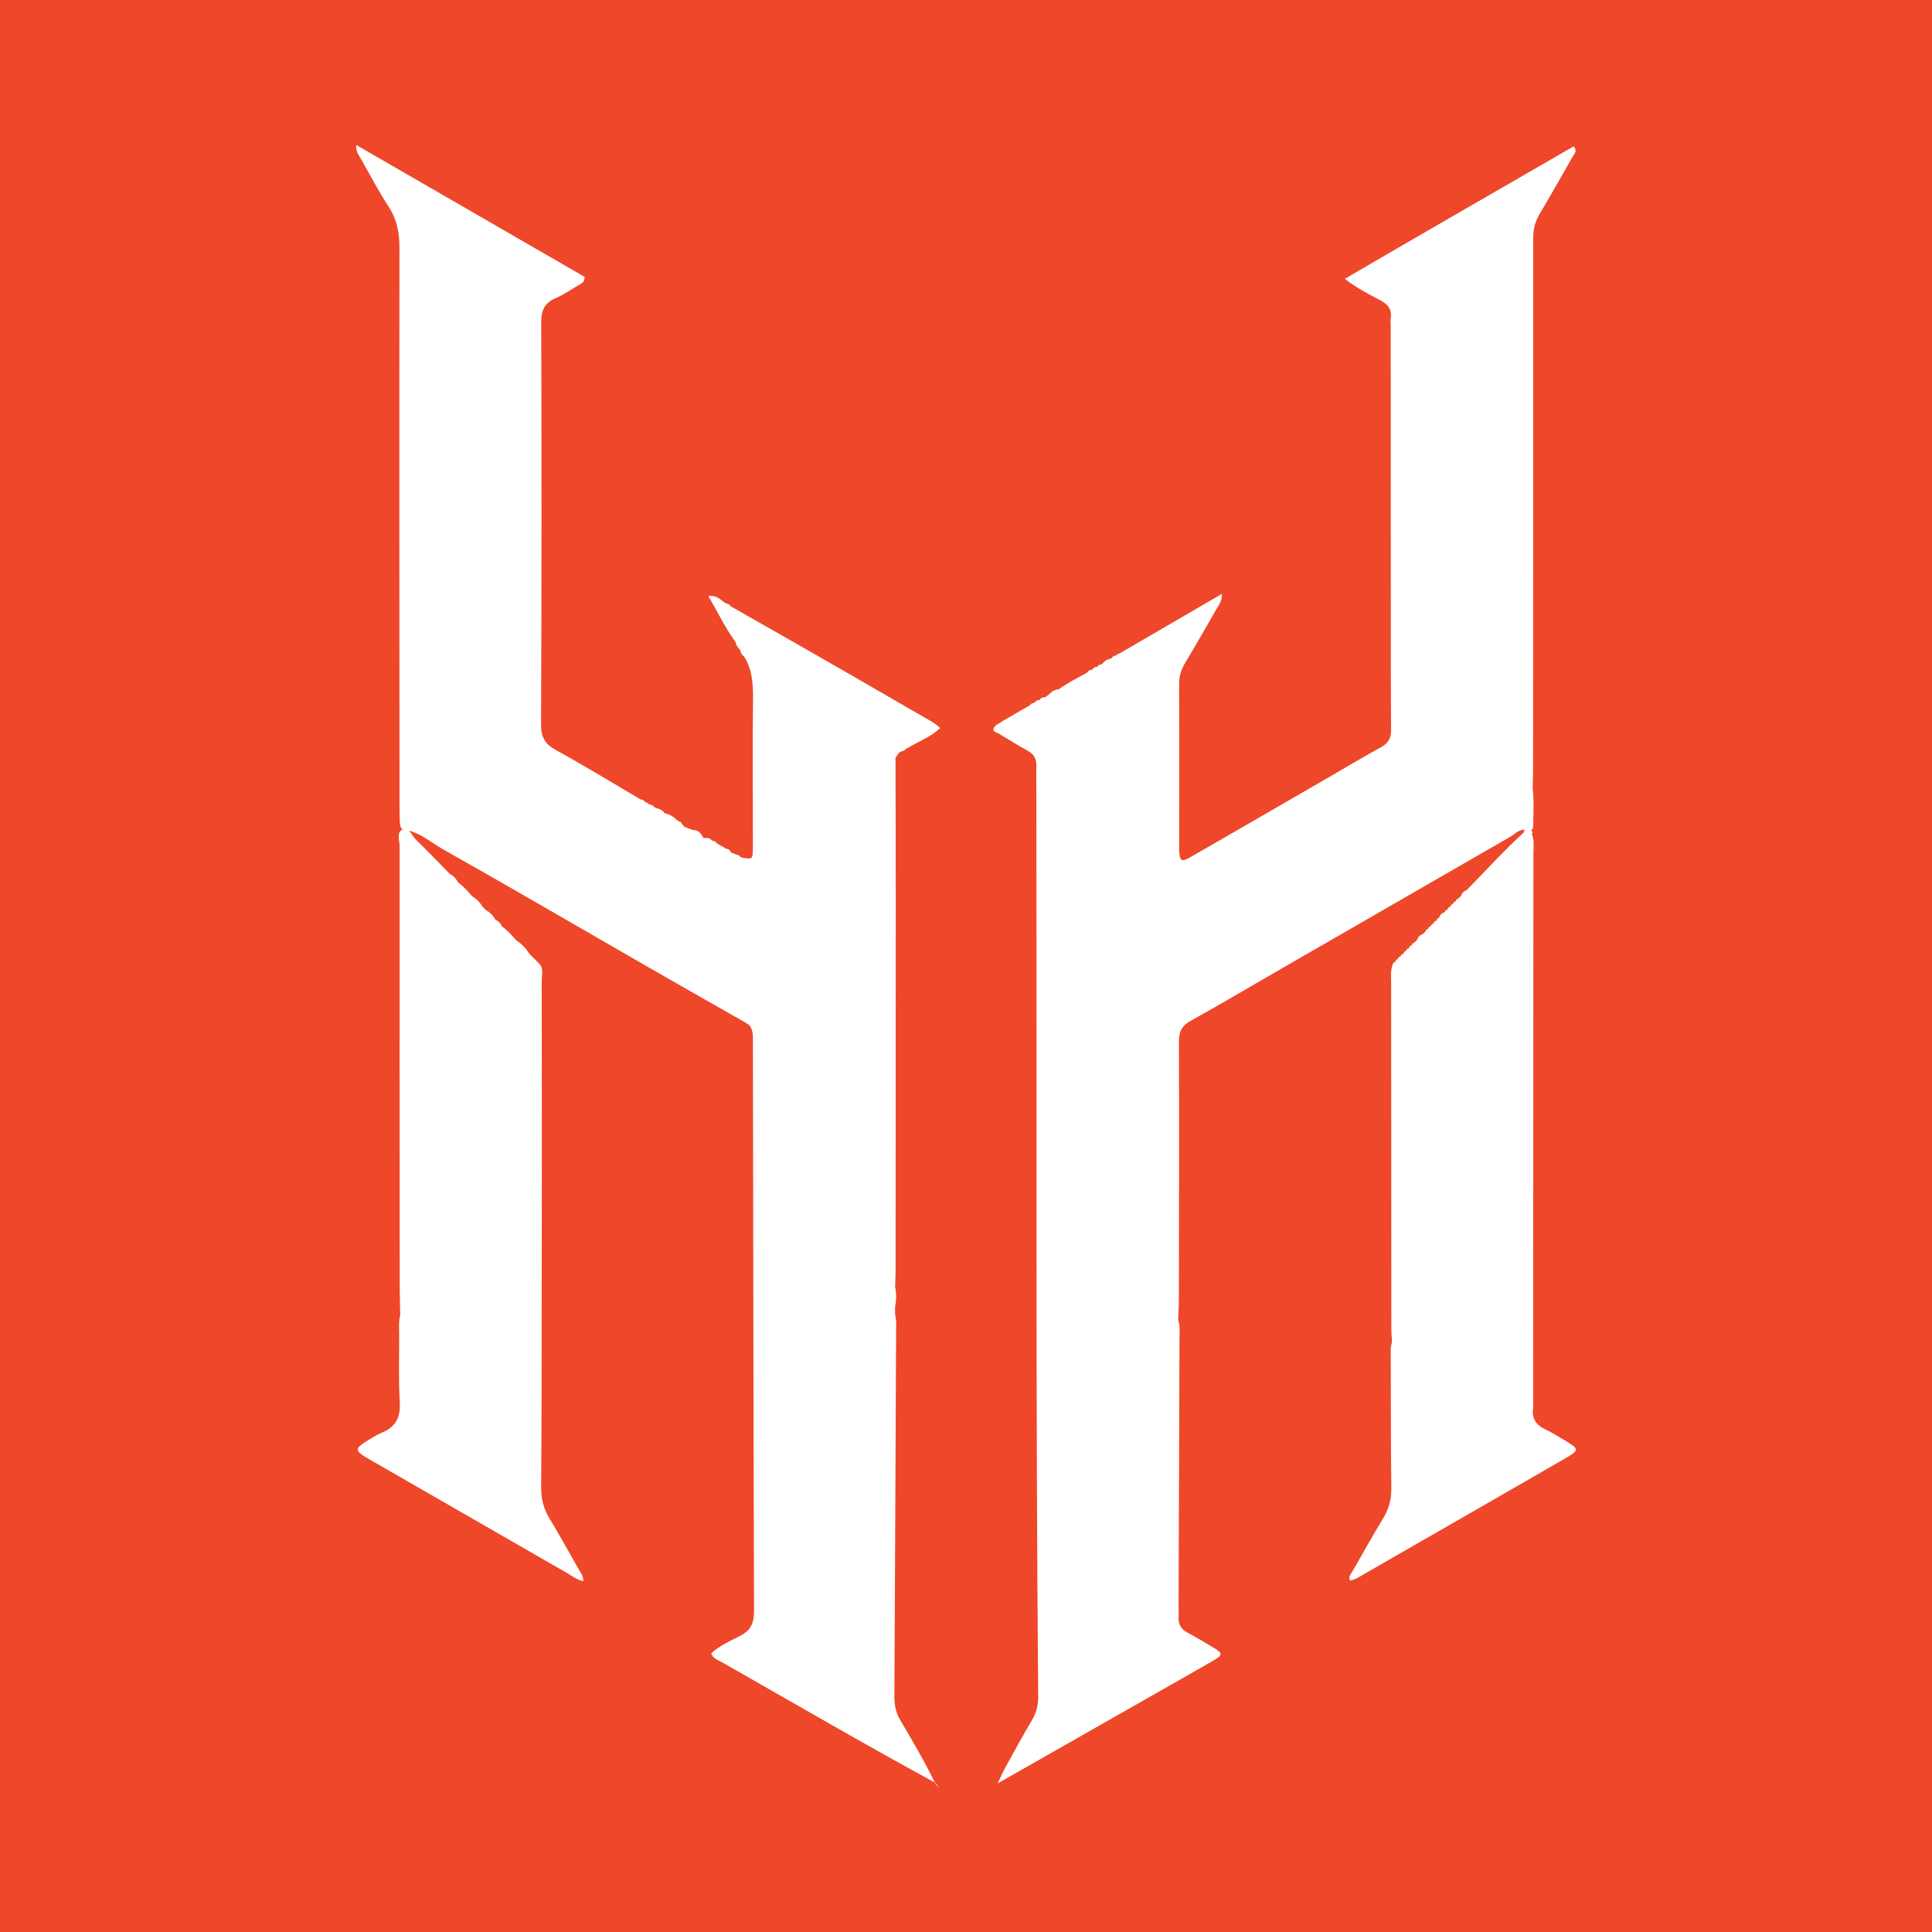
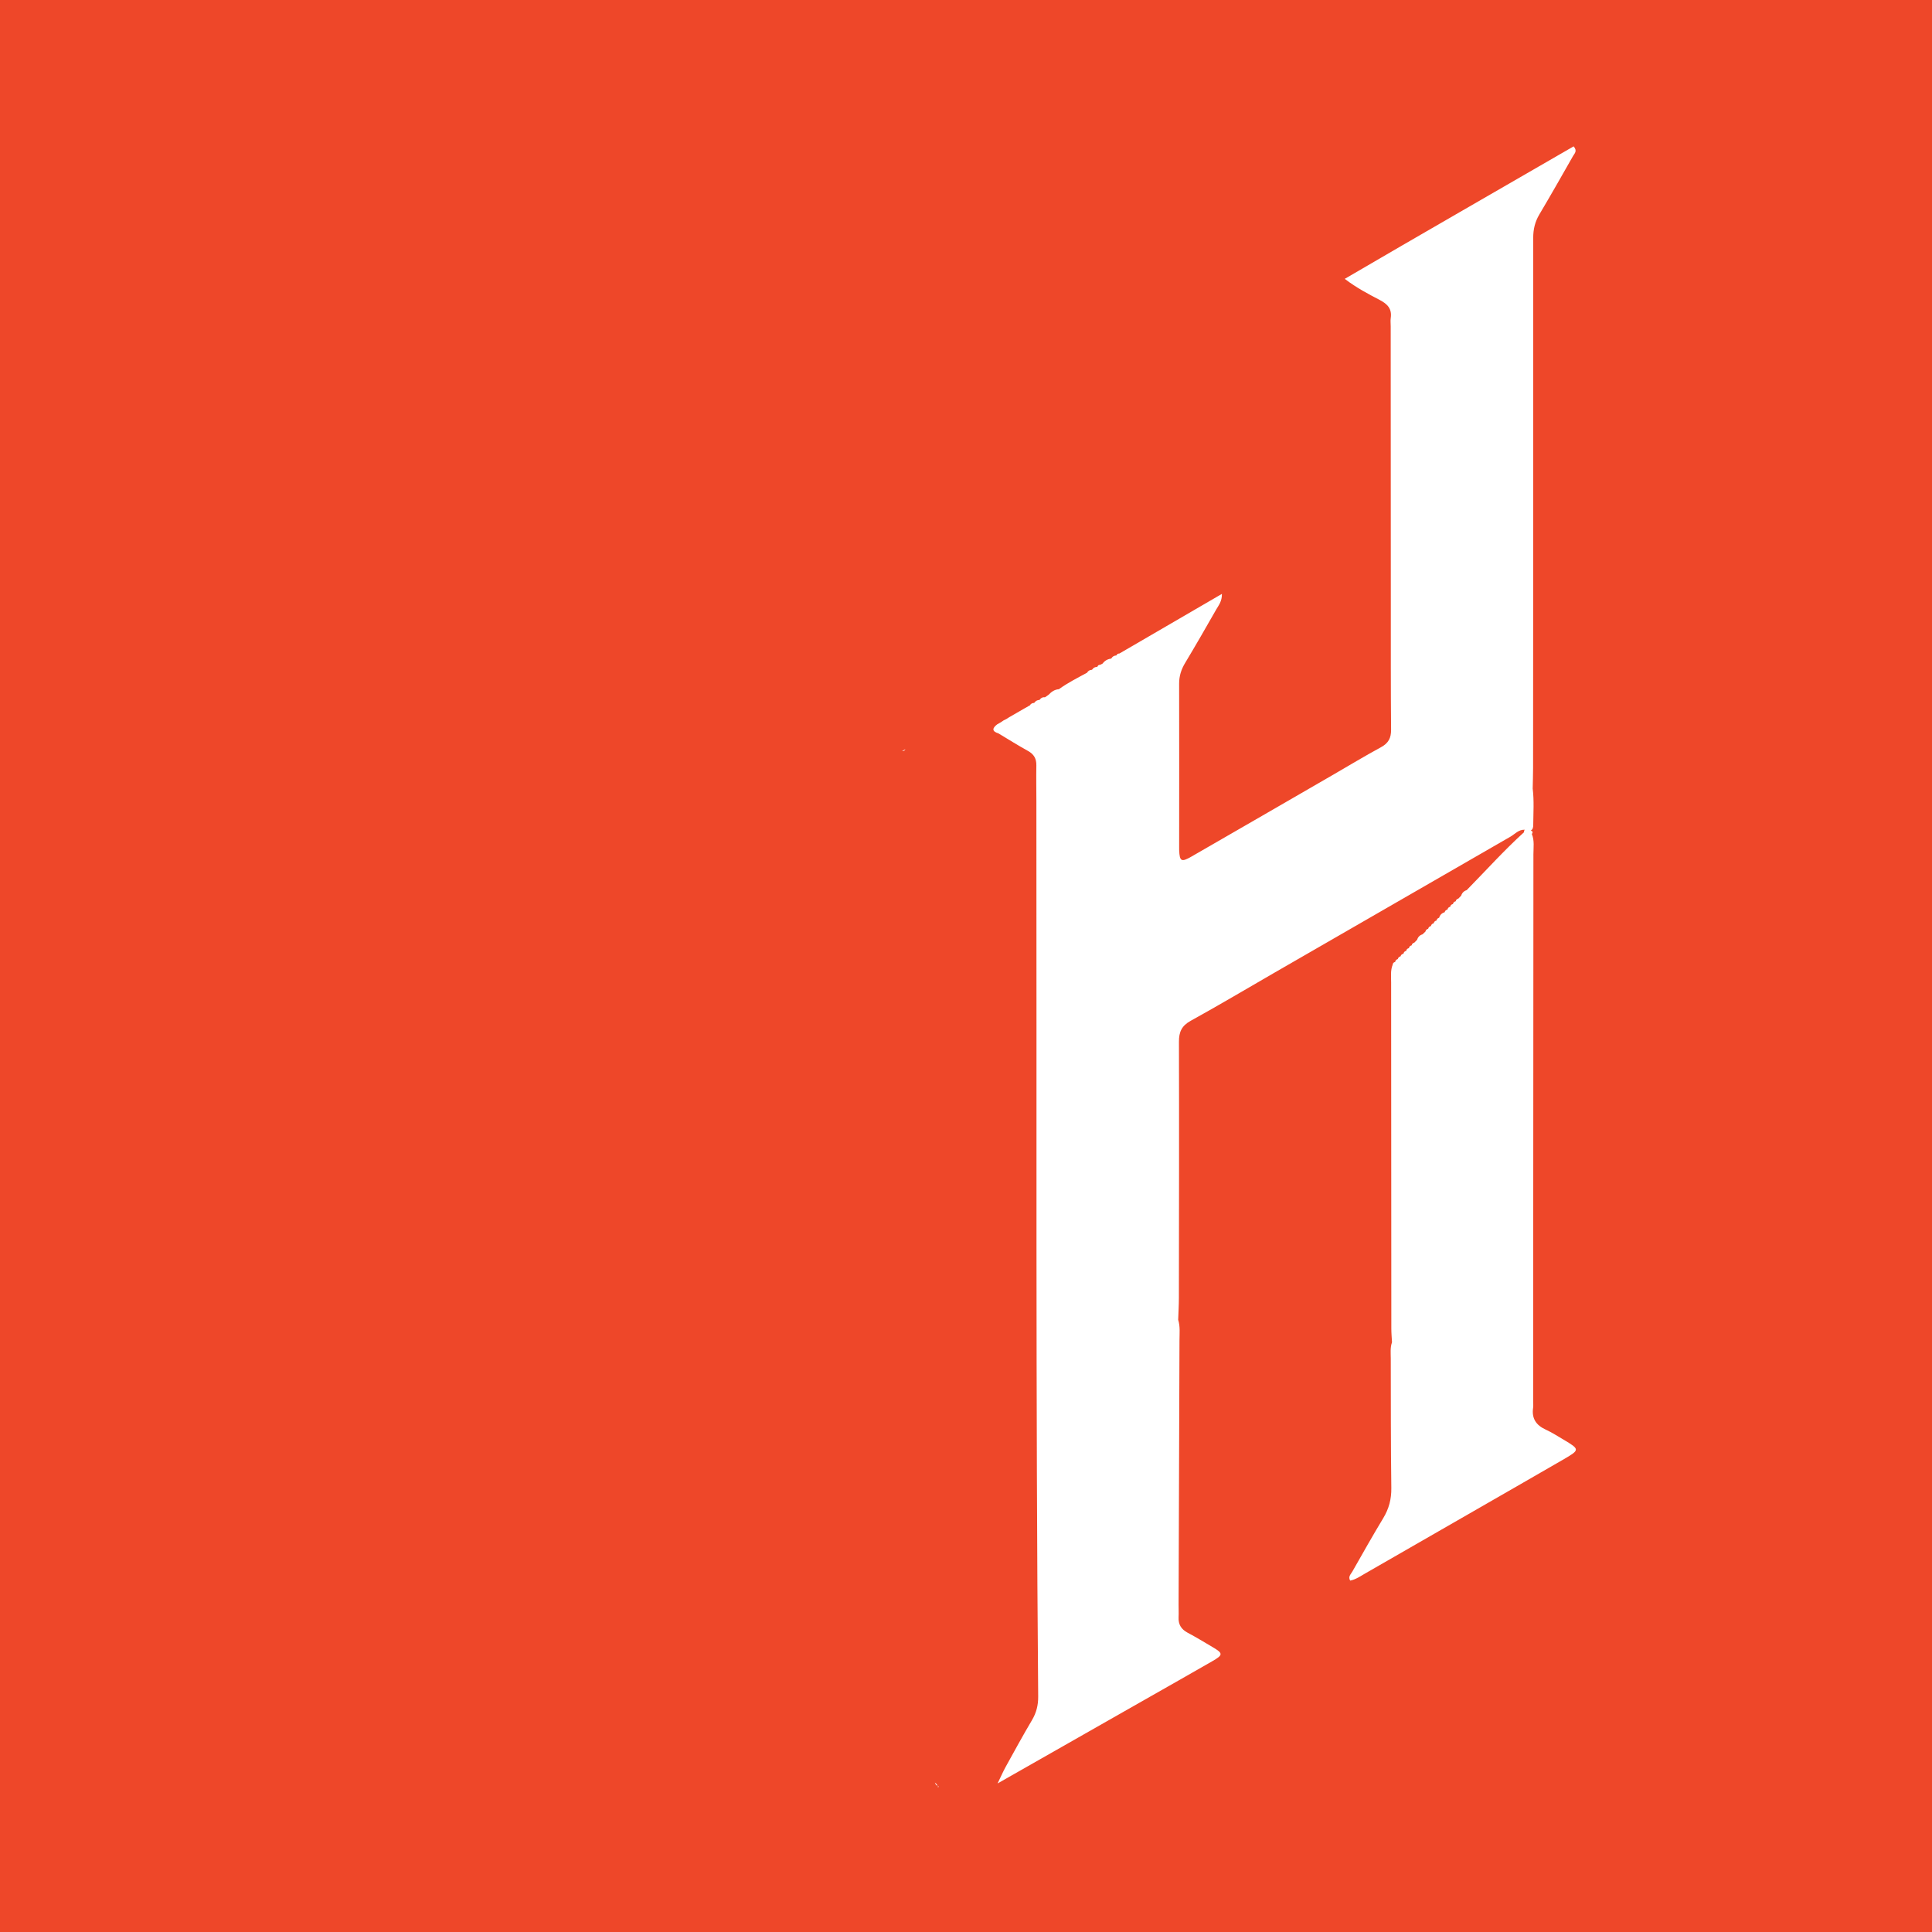
<svg xmlns="http://www.w3.org/2000/svg" version="1.1" id="Layer_1" x="0px" y="0px" width="200px" height="200px" viewBox="0 0 200 200" enable-background="new 0 0 200 200" xml:space="preserve">
  <rect fill="#EE4729" width="200" height="200" />
  <title>hartville_pet_insurance</title>
  <g>
-     <path fill="#FFFFFF" d="M93.944,77.406c0.089,0.026,0.151-0.003,0.188-0.088c1.055-0.588,2.201-1.034,3.191-1.945   c-0.574-0.571-1.222-0.865-1.824-1.214c-3.568-2.069-7.139-4.133-10.716-6.186c-3.041-1.746-6.092-3.474-9.139-5.21   c-0.112-0.177-0.269-0.28-0.481-0.294c0,0-0.039-0.022-0.039-0.022c-0.51-0.316-0.92-0.885-1.796-0.733   c0.954,1.607,1.683,3.178,2.704,4.583c0.018,0.074,0.059,0.133,0.123,0.176c0.043,0.31,0.2,0.556,0.427,0.763   c0,0,0.052,0.096,0.052,0.096c0.06,0.262,0.172,0.492,0.406,0.645c0,0,0.004,0.005,0.004,0.005   c0.917,1.481,0.924,3.114,0.906,4.789c-0.048,4.365-0.015,8.731-0.014,13.097c0,0.712,0.019,1.424-0.005,2.135   c-0.031,0.941-0.046,0.941-1.099,0.794c-0.061-0.057-0.132-0.092-0.215-0.105c-0.074-0.134-0.189-0.199-0.342-0.201   c0,0-0.063-0.03-0.063-0.03c-0.18-0.071-0.359-0.143-0.539-0.214c0,0-0.023-0.054-0.023-0.054   c-0.083-0.234-0.267-0.317-0.496-0.335c0,0-0.018-0.009-0.018-0.009c-0.092-0.059-0.184-0.117-0.276-0.175   c-0.069-0.065-0.151-0.108-0.244-0.13c-0.111-0.067-0.221-0.134-0.332-0.201c0,0-0.06-0.034-0.06-0.034   c-0.118-0.188-0.292-0.276-0.509-0.287c0,0-0.025-0.014-0.025-0.014c-0.142-0.194-0.323-0.297-0.57-0.247   c-0.094-0.016-0.188-0.021-0.283-0.014c-0.257-0.444-0.541-0.852-1.139-0.827c-0.276-0.108-0.551-0.217-0.827-0.325   c-0.097-0.099-0.194-0.199-0.291-0.298c0,0,0.01-0.011,0.01-0.011c-0.04-0.163-0.157-0.23-0.311-0.25   c-0.041-0.057-0.095-0.094-0.163-0.111c-0.357-0.352-0.762-0.62-1.261-0.727c0,0-0.042-0.021-0.042-0.021   c-0.208-0.28-0.488-0.442-0.83-0.501c-0.069-0.059-0.148-0.096-0.237-0.111c-0.136-0.195-0.328-0.283-0.561-0.293   c0,0-0.023-0.012-0.023-0.012c-0.054-0.131-0.155-0.188-0.293-0.189c0,0-0.075-0.039-0.075-0.039   c-0.114-0.168-0.269-0.266-0.477-0.272c-2.908-1.709-5.782-3.481-8.742-5.097c-1.157-0.632-1.57-1.346-1.565-2.669   c0.057-13.88,0.066-27.761,0.017-41.641c-0.005-1.288,0.375-2.008,1.52-2.502c0.823-0.355,1.577-0.877,2.351-1.34   c0.266-0.159,0.633-0.253,0.617-0.852C52.724,24.156,44.86,19.615,36.867,15c-0.024,0.761,0.312,1.12,0.537,1.516   c0.915,1.612,1.773,3.263,2.788,4.809c0.878,1.336,1.161,2.724,1.159,4.302c-0.024,19.204-0.005,38.409,0.005,57.613   c0,0.618,0.003,1.236,0.034,1.853c0.015,0.288,0.04,0.642,0.32,0.761c-0.704,0.272-0.34,1.164-0.34,1.768   c-0.013,15.213-0.002,30.427,0.008,45.64c0.001,0.95,0.034,1.9,0.053,2.85c-0.178,0.702-0.106,1.417-0.106,2.127   c0.001,2.327-0.073,4.658,0.059,6.978c0.089,1.56-0.464,2.52-1.873,3.1c-0.566,0.233-1.091,0.577-1.613,0.905   c-1.138,0.713-1.138,0.952-0.042,1.628c0.121,0.075,0.247,0.142,0.371,0.213c6.83,3.931,13.658,7.865,20.493,11.788   c0.52,0.299,1.002,0.696,1.656,0.834c0.036-0.517-0.249-0.846-0.452-1.203c-1.01-1.774-1.994-3.564-3.051-5.309   c-0.613-1.012-0.864-2.051-0.855-3.237c0.05-6.552,0.056-13.105,0.062-19.658c0.01-10.921,0.014-21.843,0-32.764   c-0.001-0.629,0.255-1.347-0.368-1.868c-0.305-0.303-0.609-0.607-0.914-0.91c-0.348-0.572-0.803-1.039-1.368-1.398   c-0.438-0.539-0.921-1.032-1.475-1.452c-0.128-0.313-0.353-0.533-0.657-0.677c0,0-0.048-0.049-0.048-0.049   c-0.224-0.418-0.544-0.738-0.964-0.96c-0.102-0.102-0.205-0.205-0.307-0.307c-0.279-0.462-0.644-0.84-1.113-1.113   c-0.437-0.541-0.918-1.038-1.472-1.46c-0.178-0.365-0.441-0.647-0.808-0.829c-1.162-1.182-2.304-2.386-3.498-3.535   c-0.271-0.261-0.49-0.72-0.77-0.971c1.339,0.343,2.382,1.281,3.545,1.936c6.999,3.941,13.934,7.994,20.896,11.998   c3.46,1.989,6.932,3.957,10.399,5.934c0.085,0.054,0.171,0.109,0.256,0.163c0.032,0.048,0.077,0.074,0.135,0.076   c0.458,0.569,0.392,1.246,0.393,1.909c0.032,19.579,0.054,39.158,0.117,58.738c0.004,1.228-0.288,2.026-1.454,2.612   c-1.03,0.517-2.12,1.014-2.989,1.804c0.237,0.58,0.734,0.699,1.133,0.926c7.308,4.157,14.572,8.39,21.958,12.409   c0.026,0.014,0.048,0.031,0.072,0.047c-1.089-2.247-2.359-4.395-3.624-6.545c-0.456-0.775-0.573-1.581-0.569-2.454   c0.067-12.492,0.123-24.985,0.176-37.477c0.003-0.662,0.065-1.331-0.104-1.986c-0.154,0.14-0.272,0.298-0.365,0.468   c0.092-0.17,0.211-0.328,0.365-0.468c0-0.266,0-0.533,0-0.799c0.147-0.683,0.145-1.367,0.005-2.051   c0.017-0.521,0.048-1.042,0.048-1.563c0.008-12.851,0.017-25.702,0.018-38.553c0-4.884-0.018-9.768-0.028-14.652   c0.12-0.182,0.241-0.364,0.361-0.547c-0.038,0.007-0.074,0.017-0.106,0.028c-0.065,0.022-0.119,0.052-0.161,0.09   c0.042-0.038,0.096-0.068,0.161-0.09c0.033-0.011,0.068-0.02,0.106-0.028c0.109-0.054,0.218-0.108,0.327-0.162   c0.113-0.064,0.225-0.127,0.338-0.191C93.815,77.529,93.887,77.479,93.944,77.406z" />
    <path fill="#FFFFFF" d="M97.059,184.874c-0.061-0.142-0.153-0.252-0.281-0.338c0.03,0.061,0.061,0.121,0.09,0.183   C96.9,184.785,96.988,184.826,97.059,184.874z" />
    <path fill="#FFFFFF" d="M161.869,149.039c-0.613-0.363-1.216-0.753-1.861-1.048c-0.991-0.454-1.463-1.153-1.302-2.254   c0.034-0.233,0.004-0.474,0.004-0.712c0.011-18.86,0.024-37.72,0.028-56.58c0-0.705,0.12-1.426-0.163-2.112   c0.023-0.04,0.058-0.077,0.069-0.12c0.027-0.113-0.023-0.183-0.138-0.207c0,0-0.04-0.022-0.041-0.022   c0.235-0.139,0.253-0.374,0.255-0.604c0.012-1.249,0.097-2.5-0.056-3.746c0,0,0,0,0,0c0.014-0.712,0.039-1.424,0.04-2.136   c0.01-18.292,0.022-36.584,0.013-54.876c0-0.889,0.185-1.666,0.638-2.428c1.188-2.001,2.337-4.026,3.488-6.048   c0.147-0.258,0.472-0.518,0.057-0.994c-7.846,4.542-15.729,9.059-23.694,13.716c1.261,0.955,2.443,1.568,3.612,2.179   c0.815,0.426,1.29,0.918,1.151,1.876c-0.041,0.279-0.004,0.569-0.004,0.854c0.004,9.645,0.007,19.29,0.012,28.935   c0.002,4.276-0.009,8.552,0.028,12.828c0.007,0.866-0.282,1.398-1.049,1.814c-1.711,0.929-3.378,1.939-5.064,2.913   c-4.852,2.805-9.702,5.614-14.56,8.409c-1.041,0.599-1.213,0.494-1.265-0.654c-0.004-0.095-0.002-0.19-0.002-0.285   c0.002-5.654,0.012-11.308-0.002-16.962c-0.002-0.793,0.215-1.473,0.62-2.147c1.101-1.831,2.166-3.685,3.224-5.542   c0.241-0.422,0.595-0.825,0.585-1.608c-3.651,2.124-7.13,4.148-10.608,6.172c-0.143,0-0.253,0.054-0.31,0.193   c0,0-0.033,0.01-0.033,0.01c-0.219,0.015-0.384,0.116-0.494,0.306c0,0-0.042,0.024-0.042,0.024   c-0.362,0.045-0.648,0.218-0.866,0.51h0c-0.09,0.045-0.18,0.09-0.27,0.135c0,0,0,0,0,0c-0.129-0.008-0.213,0.051-0.254,0.173   c0,0-0.06,0.038-0.06,0.038c-0.207,0.008-0.374,0.087-0.485,0.268c0,0-0.063,0.035-0.063,0.035   c-0.214,0.009-0.368,0.113-0.475,0.295c-0.99,0.539-2.001,1.044-2.917,1.71c-0.444,0.028-0.775,0.265-1.066,0.576   c-0.122,0.085-0.244,0.17-0.366,0.255c0,0,0,0,0,0c-0.238-0.028-0.421,0.061-0.555,0.259c0,0-0.038,0.021-0.038,0.021   c-0.221,0.01-0.392,0.11-0.518,0.291c0,0-0.035,0.018-0.035,0.018c-0.21,0-0.348,0.113-0.453,0.283   c-0.055,0-0.102,0.021-0.139,0.063c-0.101,0.057-0.203,0.113-0.303,0.169c-0.556,0.321-1.112,0.641-1.668,0.962   c-0.097,0.062-0.195,0.124-0.292,0.186c-0.096,0.048-0.193,0.096-0.29,0.145c-0.079,0.054-0.159,0.108-0.238,0.162   c0,0-0.045,0.029-0.045,0.029c-0.126,0.072-0.253,0.145-0.379,0.217c-0.512,0.39-0.575,0.717,0.13,0.937   c0.233,0.046,0.458,0.108,0.678,0.183c0.146,0.05,0.29,0.106,0.431,0.166c-0.141-0.06-0.285-0.116-0.431-0.166   c-0.219-0.075-0.445-0.137-0.678-0.183c1.018,0.609,2.022,1.244,3.059,1.817c0.617,0.341,0.876,0.803,0.864,1.496   c-0.022,1.235,0.001,2.471,0.003,3.707c0.043,30.895-0.075,61.791,0.187,92.686c0.007,0.887-0.185,1.667-0.638,2.434   c-0.943,1.594-1.831,3.221-2.727,4.842c-0.258,0.466-0.469,0.958-0.838,1.719c5.293-3.012,10.288-5.854,15.282-8.696   c2.313-1.316,4.63-2.625,6.936-3.952c1.146-0.66,1.144-0.817,0.048-1.462c-0.86-0.506-1.712-1.028-2.593-1.494   c-0.669-0.354-0.973-0.861-0.935-1.608c0.022-0.427-0.001-0.855,0-1.283c0.032-9.126,0.067-18.252,0.092-27.378   c0.002-0.709,0.083-1.427-0.134-2.124c0.025-0.759,0.072-1.518,0.073-2.277c0.012-8.838,0.03-17.677,0.006-26.515   c-0.003-1.016,0.29-1.648,1.214-2.158c2.911-1.606,5.77-3.307,8.65-4.969c8.143-4.697,16.287-9.393,24.434-14.083   c0.48-0.276,0.867-0.758,1.498-0.73l0.008,0.004c0,0,0,0,0,0c0,0-0.008-0.004-0.008-0.004c-0.059,0.077-0.085,0.164-0.076,0.261   c-2.084,1.894-3.965,3.989-5.935,5.995c-0.287,0.091-0.477,0.279-0.568,0.567c0,0-0.007,0.01-0.007,0.01   c-0.089,0.093-0.179,0.186-0.268,0.278c0,0-0.019,0.019-0.019,0.019c-0.145,0.033-0.236,0.121-0.269,0.267   c0,0-0.016,0.016-0.016,0.016c-0.147,0.033-0.237,0.123-0.27,0.27c0,0-0.015,0.014-0.015,0.014   c-0.147,0.033-0.237,0.124-0.271,0.271c0,0-0.014,0.014-0.014,0.014c-0.147,0.034-0.235,0.125-0.267,0.271   c0,0-0.018,0.018-0.018,0.018c-0.147,0.033-0.237,0.126-0.277,0.269c0,0-0.012,0.007-0.012,0.007   c-0.285,0.087-0.471,0.273-0.558,0.558c0,0-0.006,0.01-0.006,0.01c-0.144,0.042-0.236,0.133-0.27,0.28c0,0-0.016,0.016-0.016,0.016   c-0.146,0.034-0.237,0.123-0.271,0.27c0,0-0.014,0.014-0.014,0.014c-0.148,0.033-0.239,0.124-0.272,0.272   c0,0-0.013,0.012-0.013,0.012c-0.148,0.034-0.239,0.125-0.274,0.273c0,0-0.012,0.011-0.012,0.011   c-0.148,0.034-0.235,0.126-0.267,0.273c0,0-0.018,0.018-0.018,0.018c-0.093,0.09-0.185,0.179-0.278,0.269   c0,0-0.011,0.007-0.011,0.007c-0.284,0.087-0.469,0.273-0.556,0.557c0,0-0.009,0.012-0.009,0.012   c-0.09,0.092-0.179,0.185-0.268,0.277c0,0-0.018,0.018-0.018,0.018c-0.146,0.032-0.236,0.12-0.269,0.267   c0,0-0.016,0.016-0.016,0.016c-0.147,0.033-0.237,0.122-0.269,0.27c0,0-0.017,0.016-0.017,0.017   c-0.146,0.032-0.236,0.122-0.267,0.269c0,0-0.018,0.018-0.018,0.018c-0.143,0.033-0.229,0.122-0.258,0.267   c0,0-0.03,0.029-0.03,0.029c-0.145,0.028-0.236,0.115-0.276,0.257c0,0-0.004,0.004-0.004,0.004   c-0.151,0.038-0.246,0.133-0.286,0.283c0,0,0,0,0,0c-0.145,0.042-0.236,0.134-0.267,0.283c0,0-0.018,0.019-0.018,0.019   c-0.147,0.037-0.233,0.126-0.243,0.281c-0.24,0.593-0.159,1.216-0.159,1.828c0.002,11.947,0.009,23.893,0.02,35.84   c0,0.473,0.045,0.945,0.069,1.418c-0.197,0.553-0.128,1.129-0.127,1.695c0.008,4.466,0,8.931,0.057,13.396   c0.015,1.141-0.245,2.133-0.829,3.102c-1.104,1.83-2.154,3.692-3.21,5.551c-0.149,0.262-0.458,0.513-0.222,0.926   c0.571-0.106,1.036-0.439,1.522-0.718c5.354-3.074,10.707-6.153,16.059-9.231c1.524-0.876,3.049-1.75,4.568-2.634   C163.549,150.086,163.547,150.035,161.869,149.039z" />
    <path fill="#FFFFFF" d="M93.727,77.557c-0.113,0.064-0.225,0.127-0.338,0.191C93.544,77.759,93.658,77.698,93.727,77.557z" />
    <path fill="#FFFFFF" d="M97.165,184.899C97.178,184.857,97.15,184.791,97.165,184.899L97.165,184.899z" />
-     <path fill="#FFFFFF" d="M97.058,184.981C96.958,184.938,97.014,184.983,97.058,184.981L97.058,184.981z" />
    <path fill="#FFFFFF" d="M97.058,184.981c0.002,0.001,0.004,0.001,0.006,0.003c0.085,0.037,0.114,0.014,0.101-0.078   c0-0.002,0-0.004-0.001-0.006c-0.007,0.023-0.028,0.037-0.074,0.013C97.101,184.963,97.082,184.979,97.058,184.981z" />
-     <path fill="#FFFFFF" d="M97.073,184.902C97.073,184.902,97.073,184.902,97.073,184.902   C97.073,184.902,97.073,184.902,97.073,184.902L97.073,184.902c0.007,0.004,0.012,0.007,0.018,0.01   c-0.001-0.006-0.002-0.013-0.005-0.02c-0.008-0.006-0.018-0.012-0.027-0.018C97.064,184.883,97.069,184.892,97.073,184.902   L97.073,184.902z" />
+     <path fill="#FFFFFF" d="M97.073,184.902C97.073,184.902,97.073,184.902,97.073,184.902   C97.073,184.902,97.073,184.902,97.073,184.902L97.073,184.902c-0.001-0.006-0.002-0.013-0.005-0.02c-0.008-0.006-0.018-0.012-0.027-0.018C97.064,184.883,97.069,184.892,97.073,184.902   L97.073,184.902z" />
  </g>
</svg>